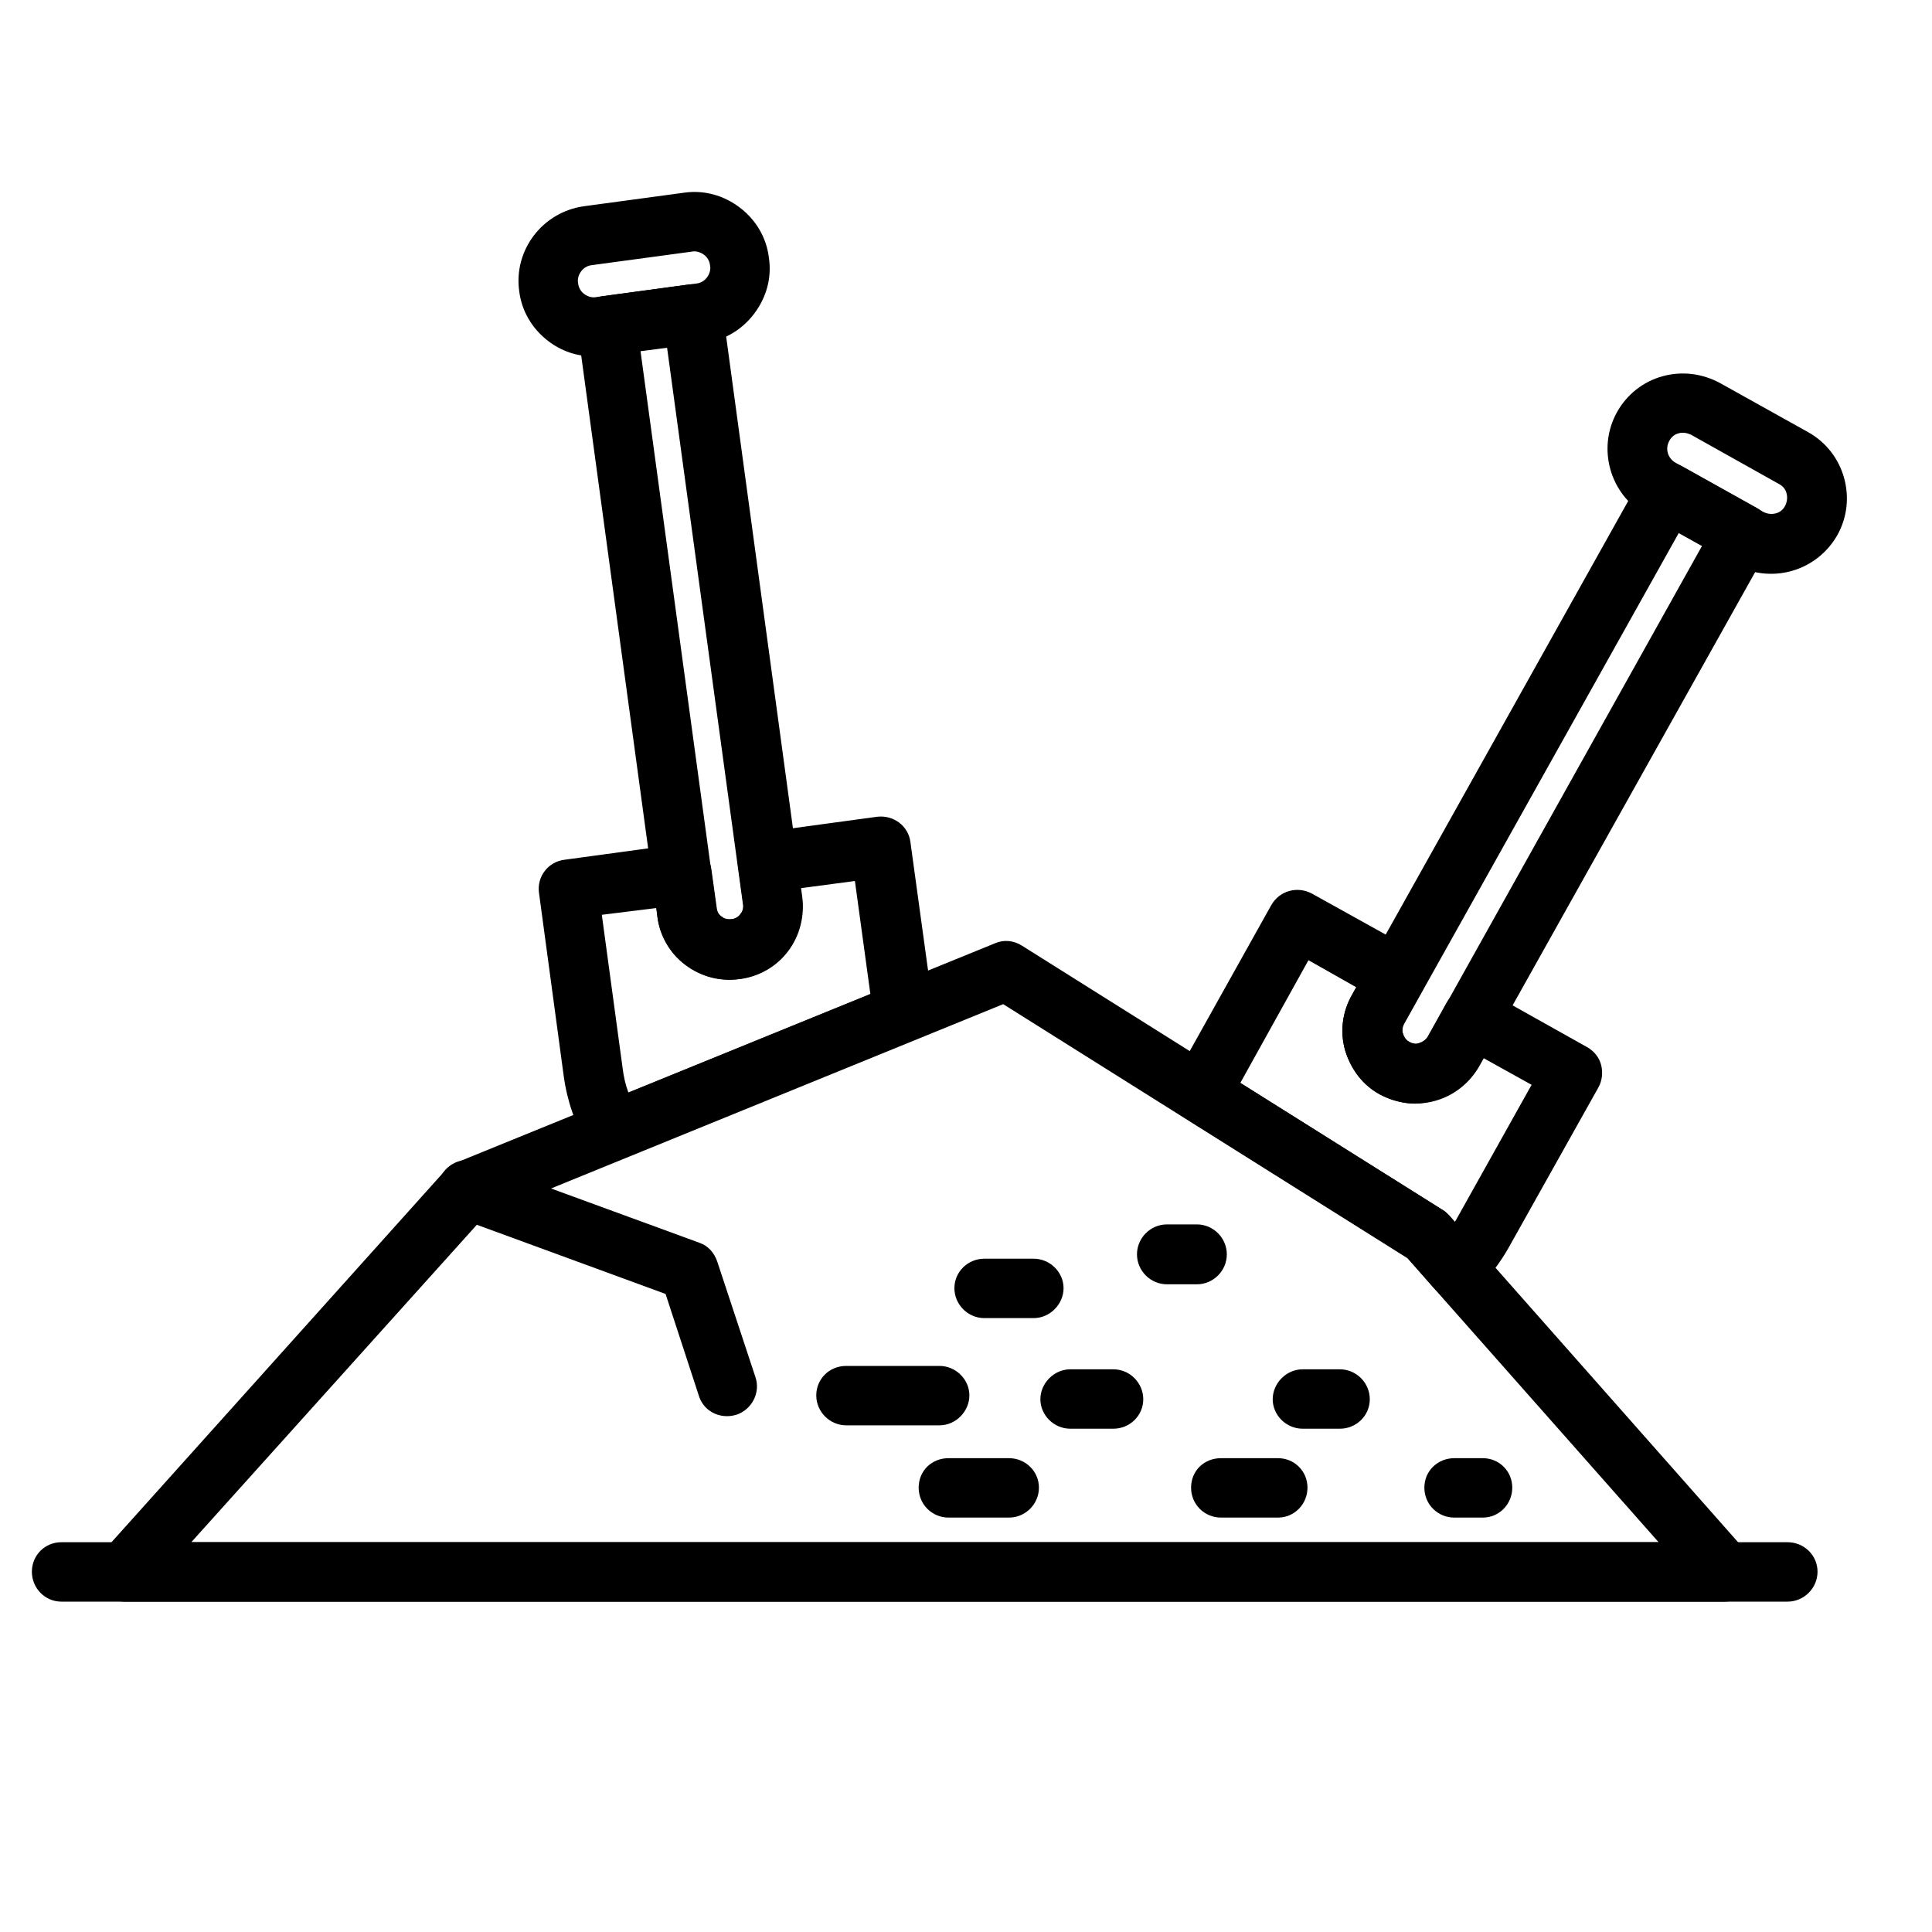
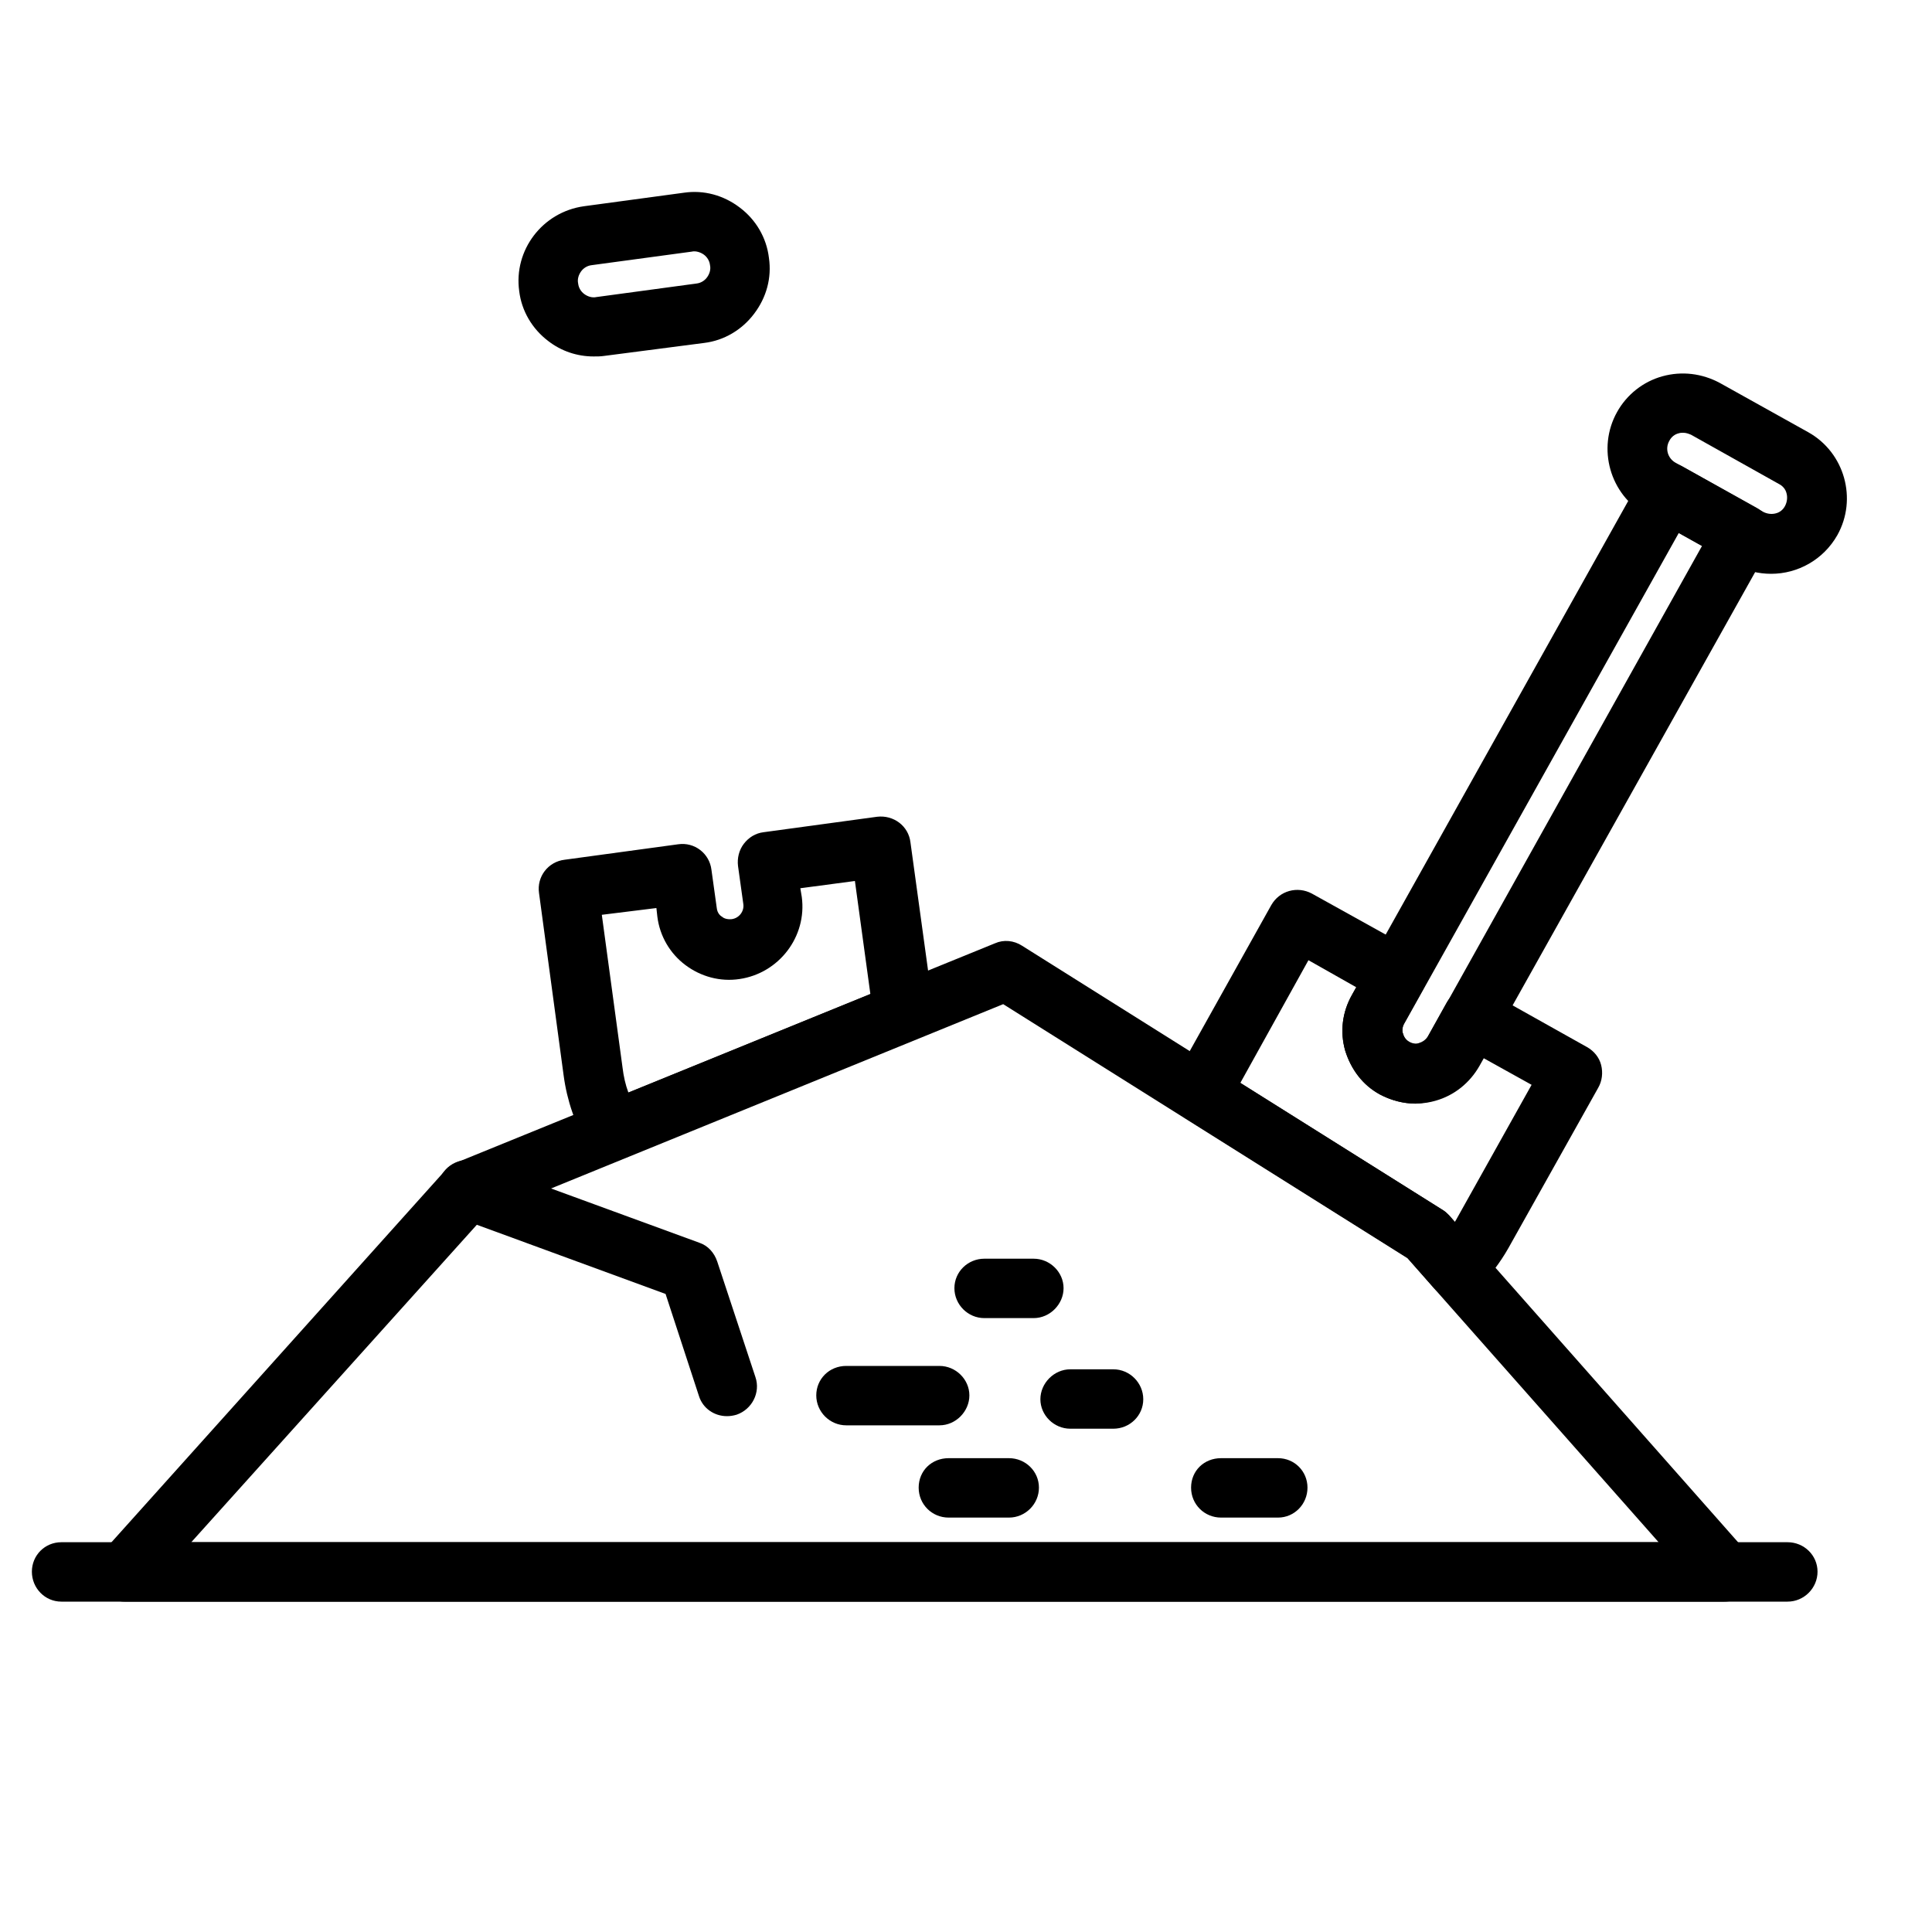
<svg xmlns="http://www.w3.org/2000/svg" version="1.1" id="_Layer_" x="0px" y="0px" viewBox="0 0 400 400" style="enable-background:new 0 0 400 400;" xml:space="preserve">
  <path d="M357,331.6H25.8c-2.4,0-4.6-1.4-5.6-3.6c-1-2.2-0.6-4.8,1-6.6l71-79.1c0.6-0.7,1.4-1.2,2.3-1.6l111.5-45.4  c1.8-0.8,3.9-0.6,5.6,0.5l87.2,54.8c0.5,0.3,0.9,0.7,1.3,1.1l61.6,69.7c1.6,1.8,2,4.4,1,6.6C361.7,330.2,359.5,331.6,357,331.6  L357,331.6z M39.6,319.3h303.8l-52-58.8l-83.7-52.6l-107.2,43.7L39.6,319.3L39.6,319.3z" />
  <path d="M370.1,331.6H12.7c-3.4,0-6.1-2.8-6.1-6.2s2.7-6.1,6.1-6.1h357.4c3.4,0,6.2,2.7,6.2,6.1S373.5,331.6,370.1,331.6z" />
  <path d="M150.5,293.2c-2.6,0-5-1.6-5.8-4.2l-6.9-21.1l-43.1-15.8c-3.2-1.2-4.8-4.7-3.7-7.9c1.2-3.2,4.7-4.8,7.9-3.7l45.9,16.8  c1.8,0.6,3.1,2.1,3.7,3.9l7.9,23.9c1.1,3.2-0.7,6.7-3.9,7.8C151.8,293.1,151.2,293.2,150.5,293.2L150.5,293.2z" />
  <path d="M366.7,118.8c-2.6,0-5.2-0.6-7.6-2l-18.3-10.2c-7.5-4.2-10.2-13.8-6-21.3c2-3.6,5.4-6.3,9.4-7.4c4-1.1,8.2-0.6,11.9,1.4  l18.3,10.2c7.5,4.2,10.2,13.8,6,21.3C377.5,115.9,372.2,118.8,366.7,118.8z M348.5,89.6c-0.3,0-0.6,0-0.9,0.1  c-0.9,0.2-1.6,0.8-2,1.6c-0.9,1.6-0.3,3.6,1.3,4.5l18.2,10.2c0.8,0.4,1.7,0.5,2.5,0.3c0.9-0.2,1.6-0.8,2-1.6  c0.4-0.8,0.5-1.7,0.3-2.5c-0.2-0.9-0.8-1.6-1.6-2L350.1,90C349.6,89.8,349.1,89.6,348.5,89.6L348.5,89.6z" />
  <path d="M293.1,228.5c-2.6,0-5.1-0.7-7.4-1.9c-3.5-2-6-5.2-7.2-9.1c-1.1-3.9-0.6-7.9,1.4-11.5l59.9-107.1c1.7-3,5.4-4,8.4-2.4  l15.6,8.7c1.4,0.8,2.5,2.1,2.9,3.7c0.4,1.6,0.2,3.3-0.6,4.7l-59.9,107c-2,3.5-5.2,6.1-9.1,7.2C295.9,228.2,294.5,228.4,293.1,228.5  L293.1,228.5z M347.6,110.3L290.7,212c-0.7,1.3-0.3,3,1.1,3.8c0.9,0.5,1.7,0.4,2.1,0.2c0.4-0.1,1.2-0.4,1.7-1.3L352.4,113  L347.6,110.3L347.6,110.3z" />
  <path d="M122.9,73.8c-3.4,0-6.7-1.1-9.4-3.2c-3.3-2.5-5.5-6.2-6-10.3c-1.2-8.5,4.8-16.4,13.4-17.6l20.7-2.8  c4.1-0.6,8.2,0.5,11.6,3.1c3.3,2.5,5.5,6.2,6,10.4c0.6,4.1-0.5,8.2-3.1,11.6c-2.5,3.3-6.2,5.5-10.3,6L125,73.7  C124.3,73.8,123.6,73.8,122.9,73.8L122.9,73.8z M143.2,52.1l-20.7,2.8c-0.9,0.1-1.7,0.6-2.2,1.3s-0.8,1.6-0.6,2.5  c0.1,0.9,0.6,1.7,1.3,2.2c0.7,0.5,1.6,0.8,2.5,0.6l20.7-2.8c0.9-0.1,1.7-0.6,2.2-1.3c0.5-0.7,0.8-1.6,0.6-2.5  c-0.1-0.9-0.6-1.7-1.3-2.2S144,51.9,143.2,52.1L143.2,52.1L143.2,52.1z" />
-   <path d="M151,202.8c-3.3,0-6.4-1.1-9.1-3.1c-3.2-2.4-5.3-6-5.8-10L119.6,68.2c-0.5-3.4,1.9-6.5,5.3-6.9l17.7-2.4  c1.6-0.2,3.3,0.2,4.6,1.2s2.2,2.5,2.4,4.1l16.5,121.5c0.5,4-0.5,8-2.9,11.2c-2.4,3.2-6,5.3-10,5.8  C152.3,202.8,151.7,202.8,151,202.8L151,202.8z M132.6,72.6l15.7,115.4c0.1,1,0.7,1.6,1.1,1.8c0.3,0.3,1,0.7,2.1,0.5  c1-0.1,1.6-0.7,1.8-1.1c0.3-0.3,0.7-1,0.5-2.1L138.1,71.9C138.1,71.9,132.6,72.6,132.6,72.6z" />
  <path d="M301.5,268.8c-1.9-0.1-3.5-0.8-4.6-2.1l-5.5-6.3l-46-28.9c-2.6-1.6-3.6-4.9-2.4-7.7c0.5-1.1,1-2.1,1.6-3.1l18.6-33.3  c1.7-3,5.4-4,8.4-2.4l20.7,11.5c1.4,0.8,2.5,2.1,2.9,3.7c0.4,1.6,0.2,3.3-0.6,4.7l-3.9,7c-0.5,0.9-0.4,1.7-0.2,2.1  c0.1,0.4,0.4,1.2,1.3,1.7c0.9,0.5,1.7,0.4,2.1,0.2c0.4-0.1,1.2-0.5,1.7-1.3l3.9-7c1.7-3,5.4-4,8.4-2.4l20.7,11.6  c1.4,0.8,2.5,2.1,2.9,3.7c0.4,1.6,0.2,3.3-0.6,4.7l-18.6,33.2c-1.7,3-3.9,5.9-6.4,8.4C304.7,268.1,303.1,268.8,301.5,268.8  L301.5,268.8z M256.8,224.2l41.9,26.3c0.5,0.3,0.9,0.7,1.3,1.1l1.2,1.4c0.1-0.2,0.2-0.3,0.3-0.5l15.6-27.9l-9.9-5.5l-0.9,1.6  c-2,3.5-5.2,6.1-9.1,7.2c-3.9,1.1-7.9,0.6-11.5-1.3s-6-5.2-7.2-9.1c-1.1-3.9-0.6-8,1.4-11.5l0.9-1.6l-9.9-5.6L256.8,224.2  L256.8,224.2z" />
  <path d="M127,240.2c-2.1,0-4.2-1.1-5.3-3c-2.6-4.4-4.3-9.3-5-14.5l-5.1-37.8c-0.5-3.4,1.9-6.5,5.3-6.9l23.5-3.2  c3.4-0.5,6.5,1.9,6.9,5.3l1.1,7.9c0.1,1,0.7,1.6,1.1,1.8c0.3,0.3,1,0.6,2,0.5c1.5-0.2,2.6-1.6,2.4-3.1l-1.1-7.9  c-0.2-1.6,0.2-3.3,1.2-4.6s2.4-2.2,4.1-2.4l23.5-3.2c3.4-0.4,6.5,1.9,6.9,5.3l4.7,34.2c0.4,2.8-1.2,5.5-3.8,6.5l-59.9,24.4  C128.5,240,127.7,240.2,127,240.2L127,240.2z M124.6,189.4l4.3,31.7c0.2,1.7,0.6,3.5,1.2,5.1l50.1-20.4l-3.2-23.4l-11.3,1.5l0.3,1.8  c1.1,8.2-4.7,15.8-12.9,17c-4,0.6-8-0.5-11.2-2.9c-3.2-2.4-5.3-6-5.8-10l-0.2-1.8L124.6,189.4L124.6,189.4z" />
-   <path d="M307,314.2h-5.9c-3.4,0-6.2-2.7-6.2-6.2s2.8-6.1,6.2-6.1h5.9c3.4,0,6.1,2.7,6.1,6.1S310.4,314.2,307,314.2z" />
-   <path d="M277.4,295.8h-7.7c-3.4,0-6.2-2.8-6.2-6.1s2.8-6.2,6.2-6.2h7.7c3.4,0,6.2,2.8,6.2,6.2S280.8,295.8,277.4,295.8z" />
  <path d="M264.6,314.2h-11.8c-3.4,0-6.2-2.7-6.2-6.2s2.7-6.1,6.2-6.1h11.8c3.4,0,6.1,2.7,6.1,6.1S268,314.2,264.6,314.2z" />
  <path d="M230.5,295.8h-8.9c-3.4,0-6.2-2.8-6.2-6.1s2.8-6.2,6.2-6.2h8.9c3.4,0,6.2,2.8,6.2,6.2S233.9,295.8,230.5,295.8z" />
-   <path d="M247.8,265.9h-6.2c-3.4,0-6.2-2.8-6.2-6.2s2.8-6.2,6.2-6.2h6.2c3.4,0,6.2,2.8,6.2,6.2S251.2,265.9,247.8,265.9z" />
  <path d="M214,272.9h-10.2c-3.4,0-6.2-2.8-6.2-6.2s2.8-6.1,6.2-6.1H214c3.4,0,6.2,2.8,6.2,6.1S217.4,272.9,214,272.9z" />
  <path d="M208.9,314.2h-12.5c-3.4,0-6.2-2.7-6.2-6.2s2.7-6.1,6.2-6.1h12.5c3.4,0,6.2,2.7,6.2,6.1S212.3,314.2,208.9,314.2z" />
  <path d="M194.5,295.1h-19.3c-3.4,0-6.2-2.8-6.2-6.2s2.7-6.1,6.2-6.1h19.3c3.4,0,6.2,2.8,6.2,6.1S197.9,295.1,194.5,295.1z" />
</svg>